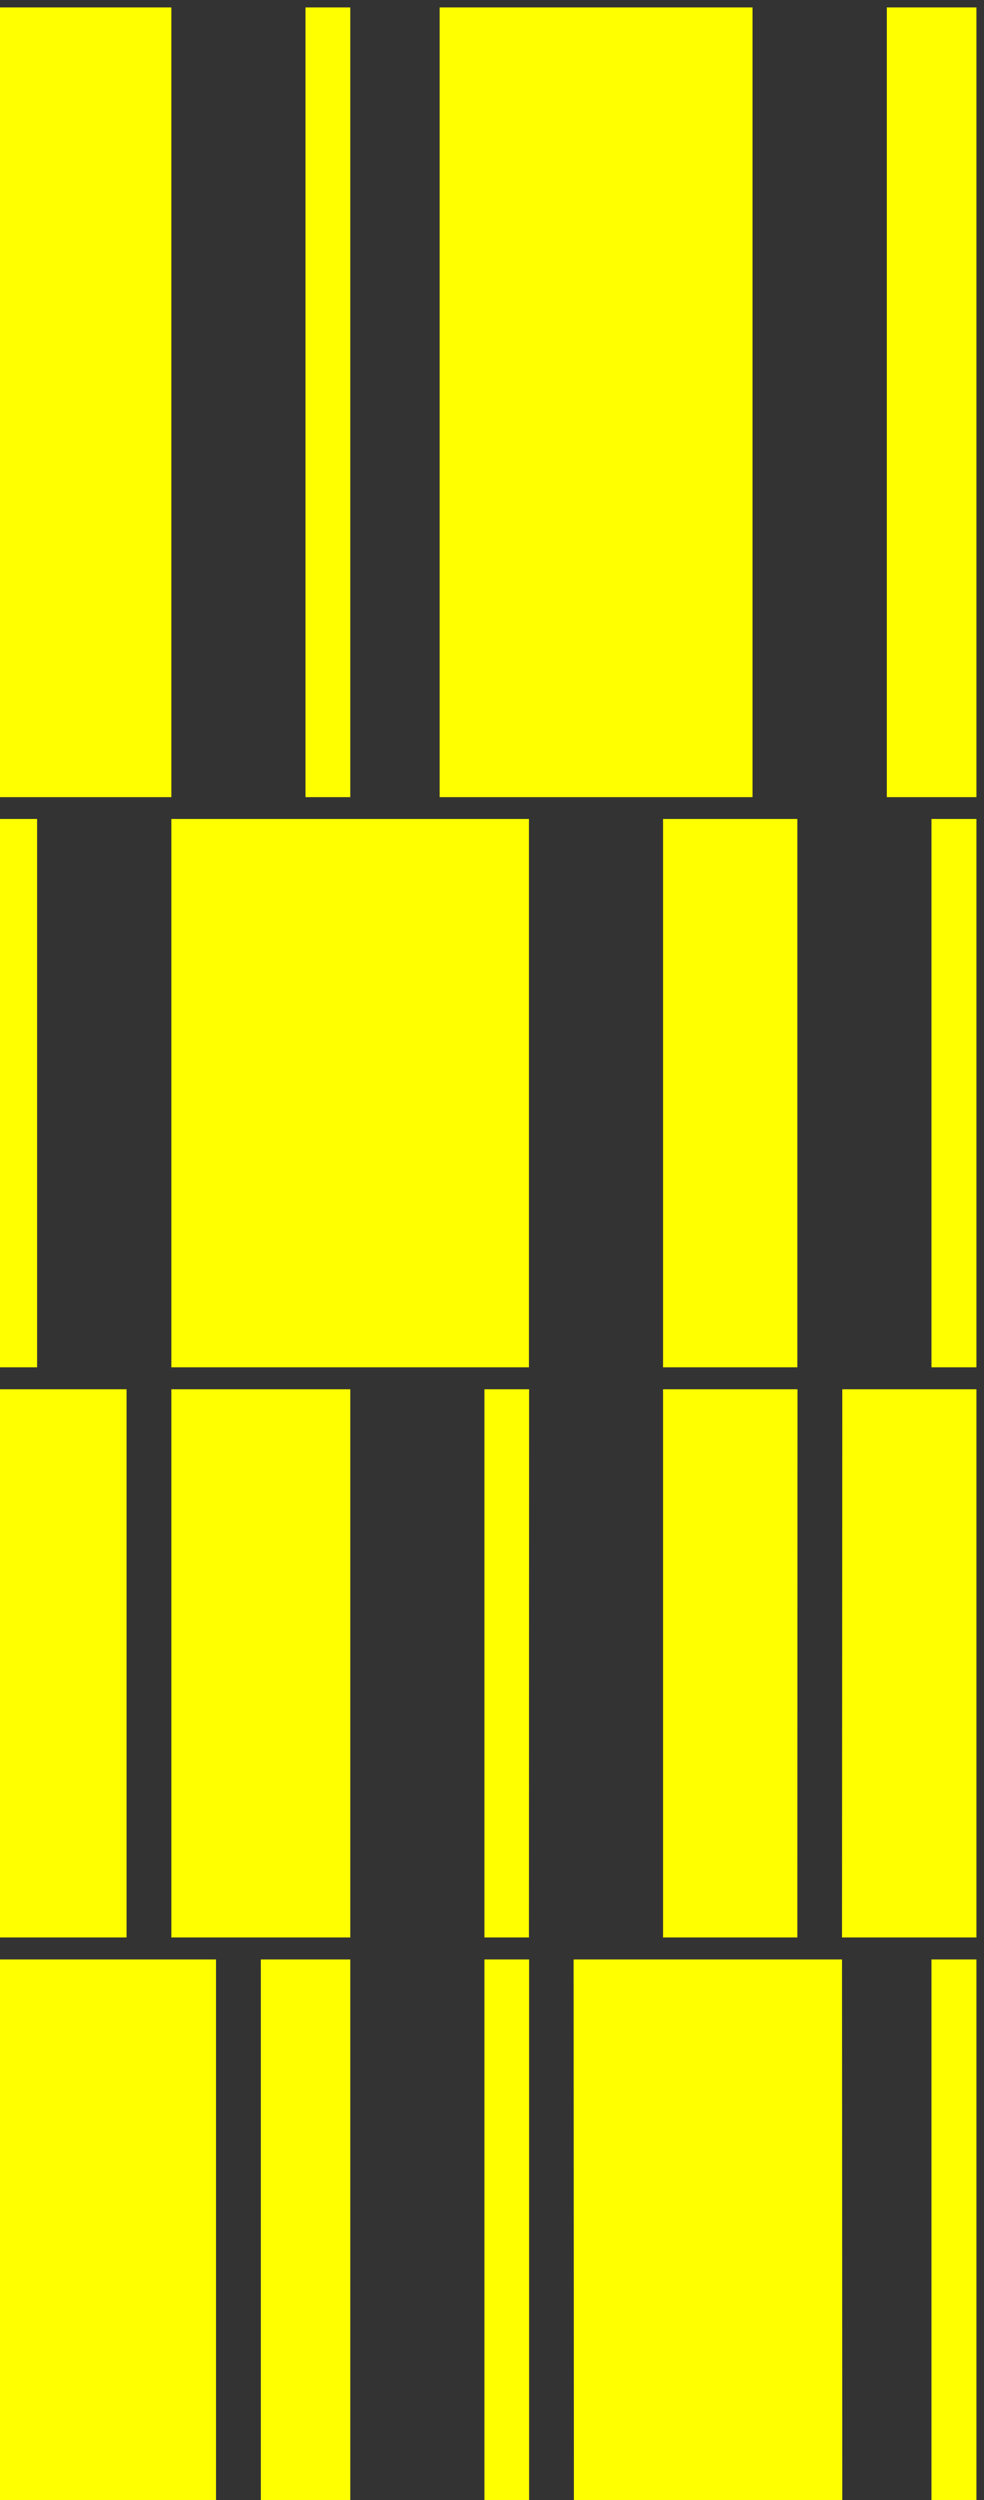
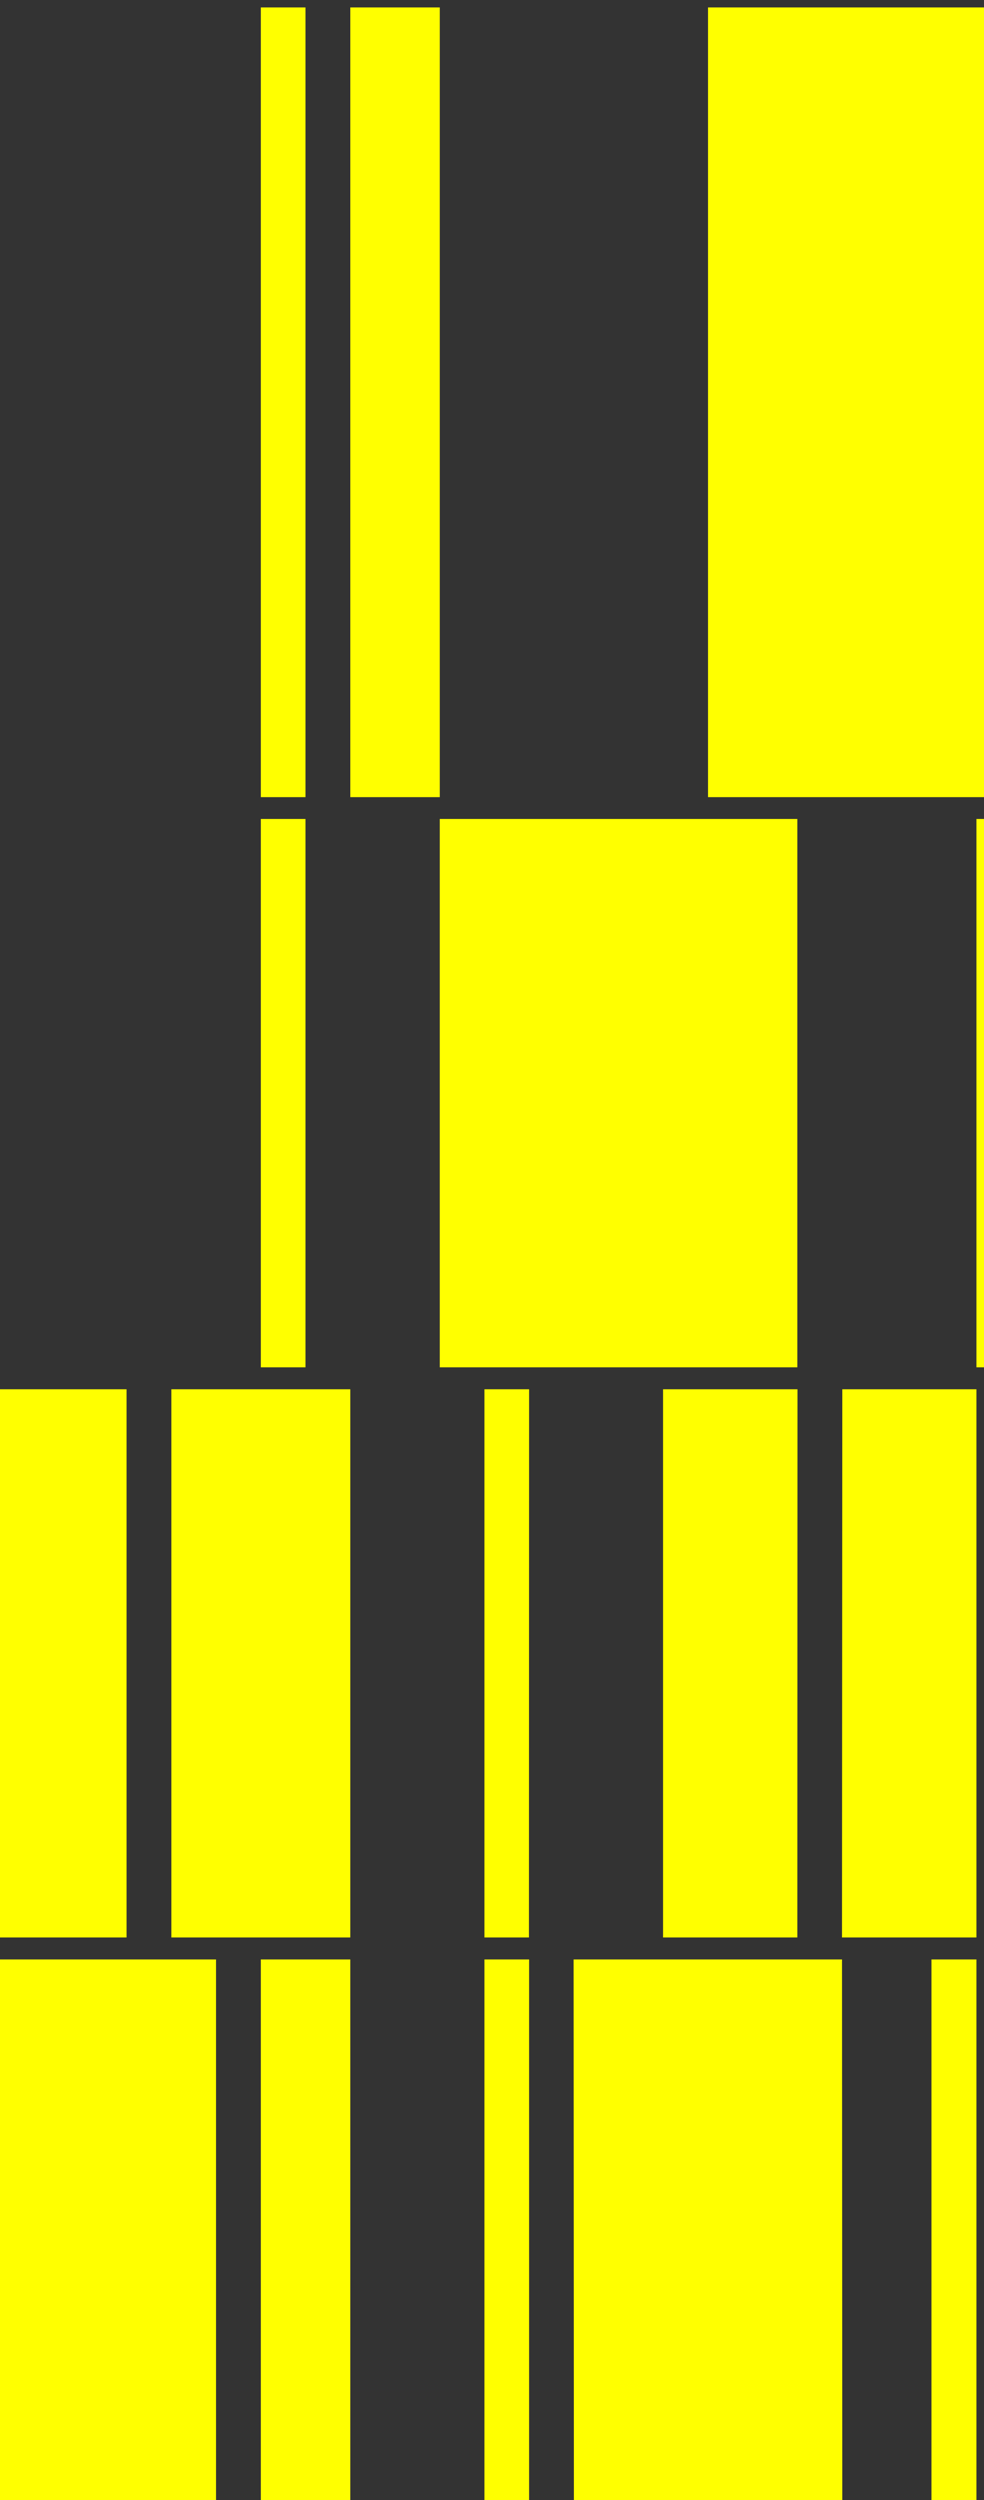
<svg xmlns="http://www.w3.org/2000/svg" xml:space="preserve" width="65px" height="165px" version="1.1" style="shape-rendering:geometricPrecision; text-rendering:geometricPrecision; image-rendering:optimizeQuality; fill-rule:evenodd; clip-rule:evenodd" viewBox="0 0 65 165">
  <rect x="0" y="0" width="65" height="165" fill="#333333" stroke="none" />
  <defs>
    <style type="text/css"> .fil0 {fill:yellow} </style>
  </defs>
  <g id="Слой_x0020_1">
-     <path class="fil0" d="M20.18 0.49l2.96 0 0 52.12 -2.96 0 0 -52.12zm11.82 128.83l2.95 0 0 36.19 -2.95 0 0 -36.19zm32.5 0l0 36.19 -2.97 0 0 -36.19 2.97 0zm-8.88 0l0.02 36.18 -17.73 0.01 -0.02 -36.19 17.73 0 0 0zm-38.39 0l5.91 0 0 36.19 -5.91 0 0 -36.19zm-17.73 0l14.77 0 0 36.19 -14.77 0 0 -36.19zm0 -37.63l8.86 0 0 36.18 -8.86 0 0 -36.18zm11.82 0l11.82 0 0 36.18 -11.82 0 0 -36.18zm20.68 0l2.95 0 -0.01 36.18 -2.94 0 0 -36.18 0 0zm11.8 0l8.88 0 -0.01 36.18 -8.87 0 0 -36.18zm11.84 0l8.86 0 0 36.18 -8.88 0 0.02 -36.18zm5.89 -37.64l2.97 0 0 36.19 -2.97 0 0 -36.19zm-17.73 0l8.87 0 0 36.19 -8.87 0 0 -36.19zm-32.48 0l23.62 0 0 36.19 -23.62 0 0 -36.19zm-11.82 0l2.95 0 0 36.19 -2.95 0 0 -36.19zm0 -53.56l11.82 0 0 52.12 -11.82 0 0 -52.12zm59.08 0l5.92 0 0 52.12 -5.92 0 0 -52.12zm-29.54 0l20.67 0 0 52.12 -20.67 0 0 -52.12z" />
+     <path class="fil0" d="M20.18 0.49l2.96 0 0 52.12 -2.96 0 0 -52.12zm11.82 128.83l2.95 0 0 36.19 -2.95 0 0 -36.19zm32.5 0l0 36.19 -2.97 0 0 -36.19 2.97 0zm-8.88 0l0.02 36.18 -17.73 0.01 -0.02 -36.19 17.73 0 0 0zm-38.39 0l5.91 0 0 36.19 -5.91 0 0 -36.19zm-17.73 0l14.77 0 0 36.19 -14.77 0 0 -36.19zm0 -37.63l8.86 0 0 36.18 -8.86 0 0 -36.18zm11.82 0l11.82 0 0 36.18 -11.82 0 0 -36.18zm20.68 0l2.95 0 -0.01 36.18 -2.94 0 0 -36.18 0 0zm11.8 0l8.88 0 -0.01 36.18 -8.87 0 0 -36.18zm11.84 0l8.86 0 0 36.18 -8.88 0 0.02 -36.18zm5.89 -37.64l2.97 0 0 36.19 -2.97 0 0 -36.19zl8.87 0 0 36.19 -8.87 0 0 -36.19zm-32.48 0l23.62 0 0 36.19 -23.62 0 0 -36.19zm-11.82 0l2.95 0 0 36.19 -2.95 0 0 -36.19zm0 -53.56l11.82 0 0 52.12 -11.82 0 0 -52.12zm59.08 0l5.92 0 0 52.12 -5.92 0 0 -52.12zm-29.54 0l20.67 0 0 52.12 -20.67 0 0 -52.12z" />
  </g>
</svg>